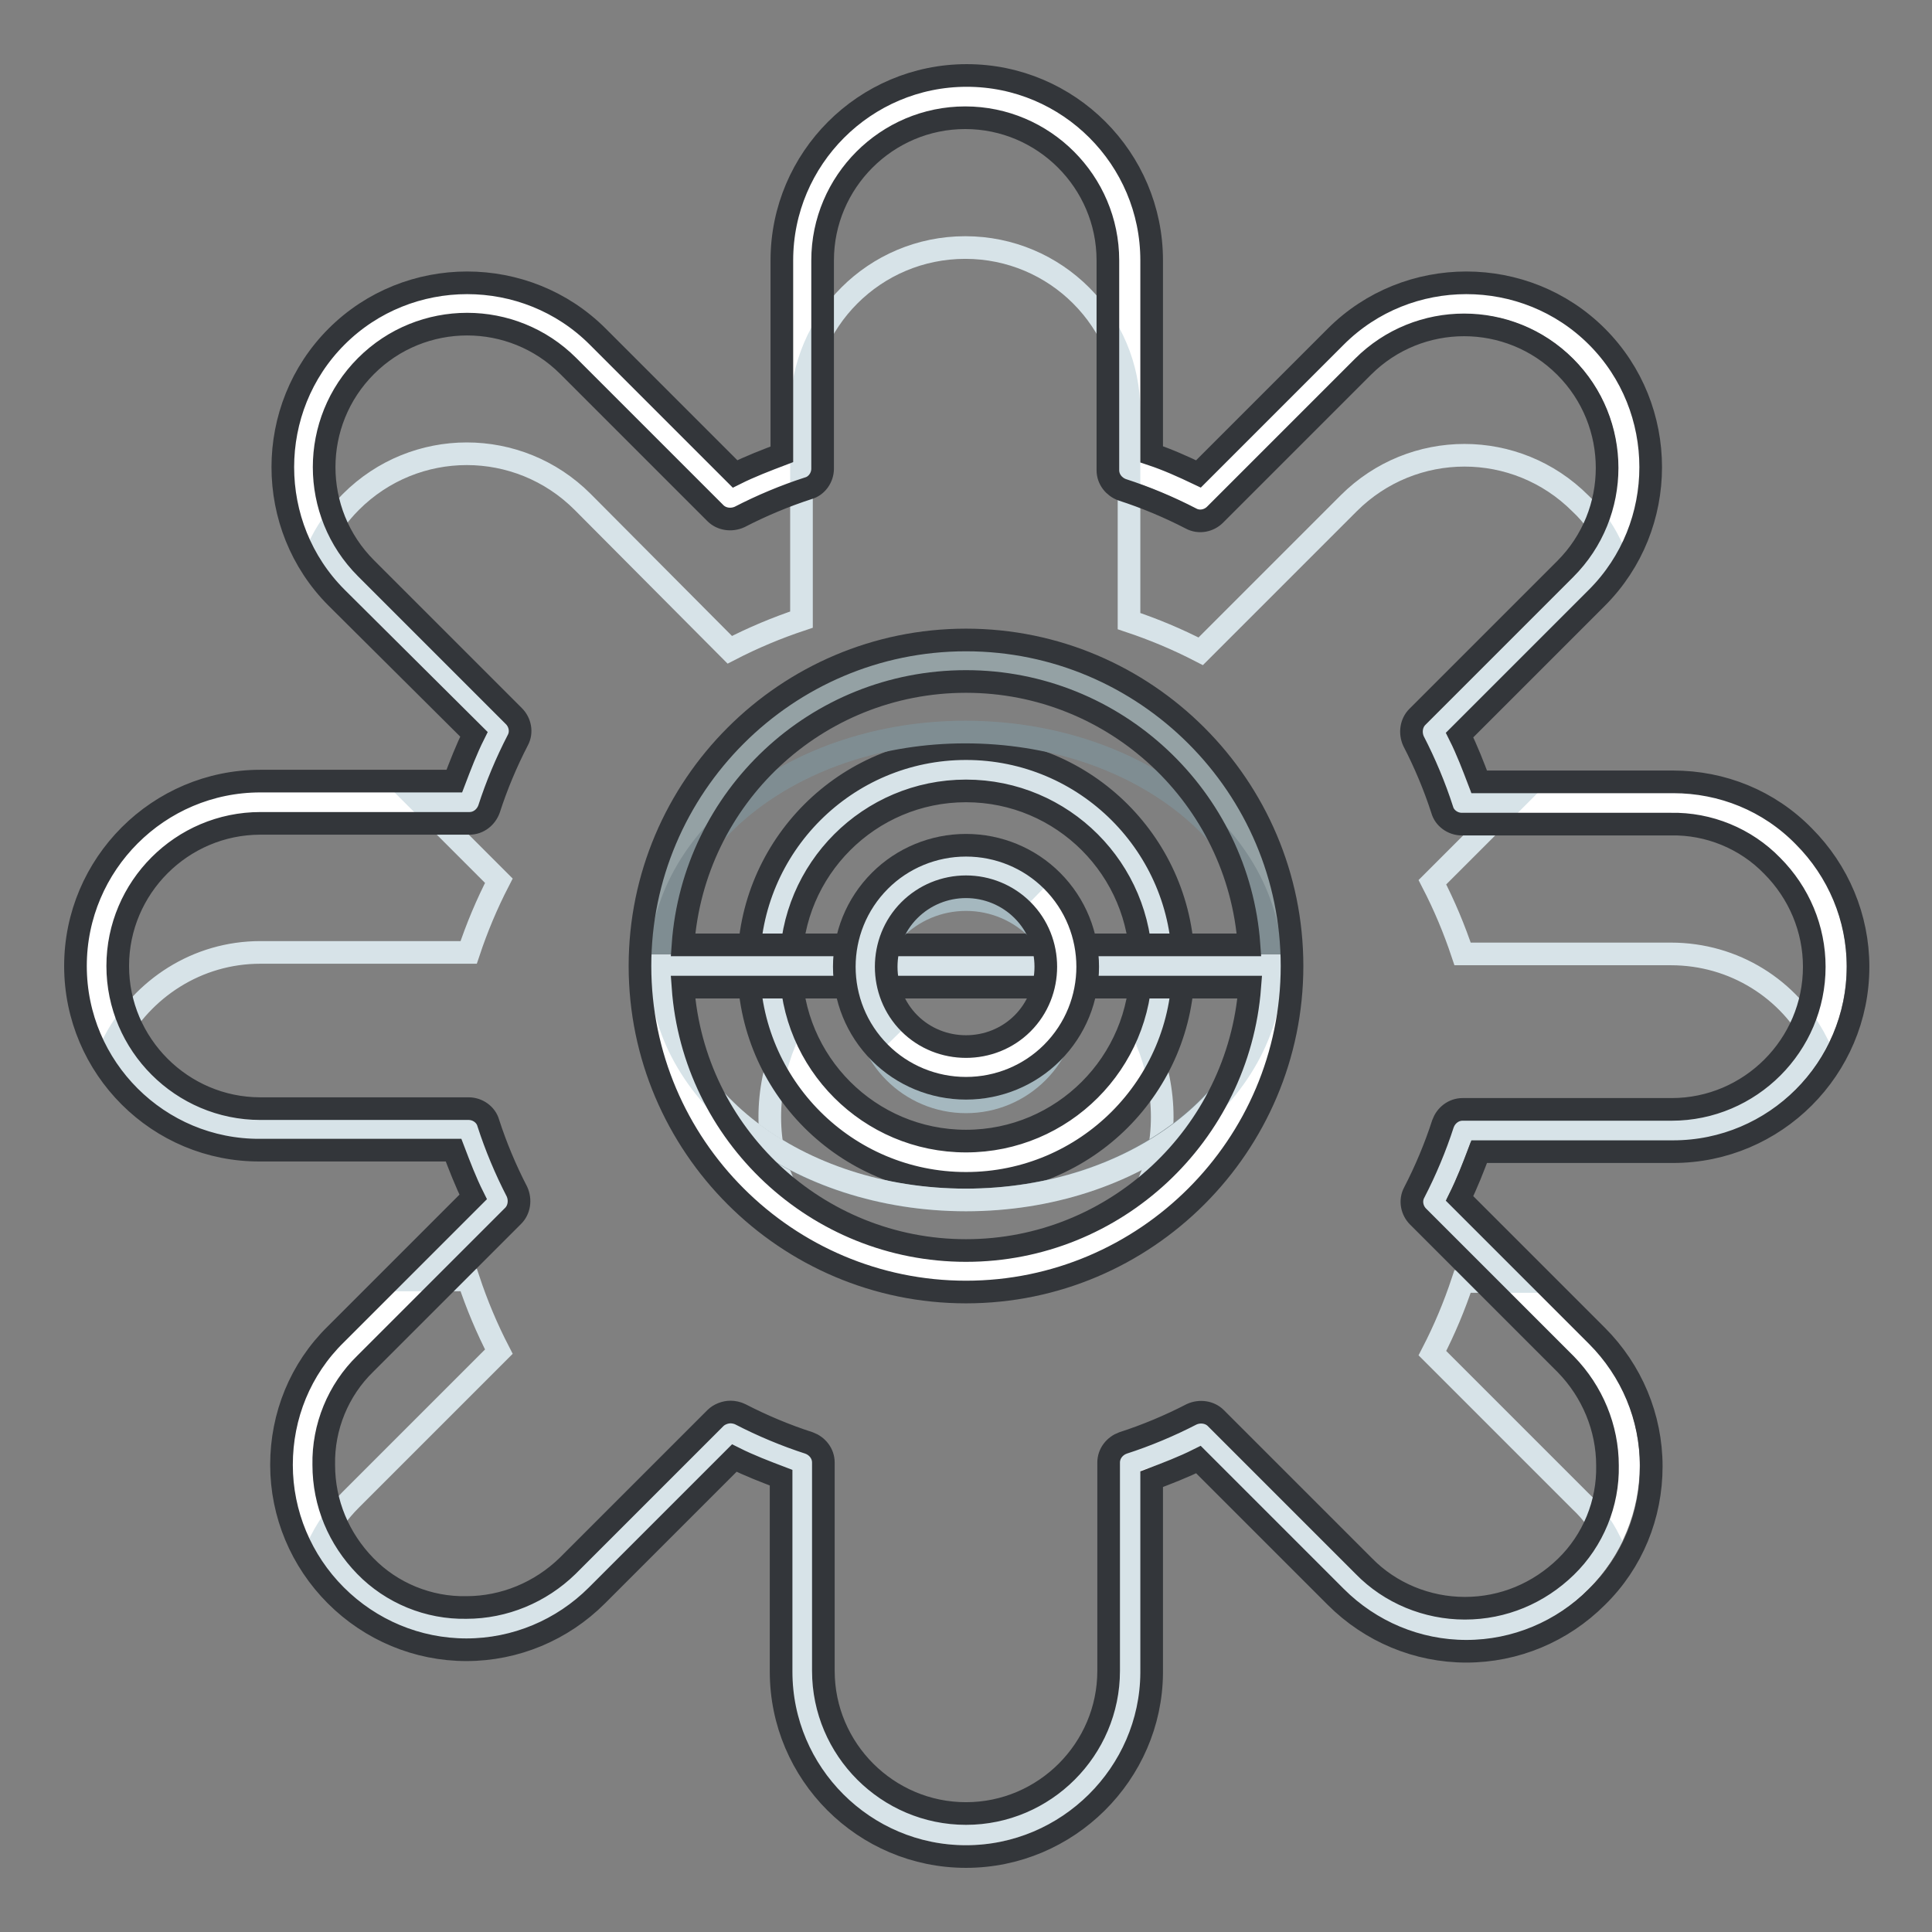
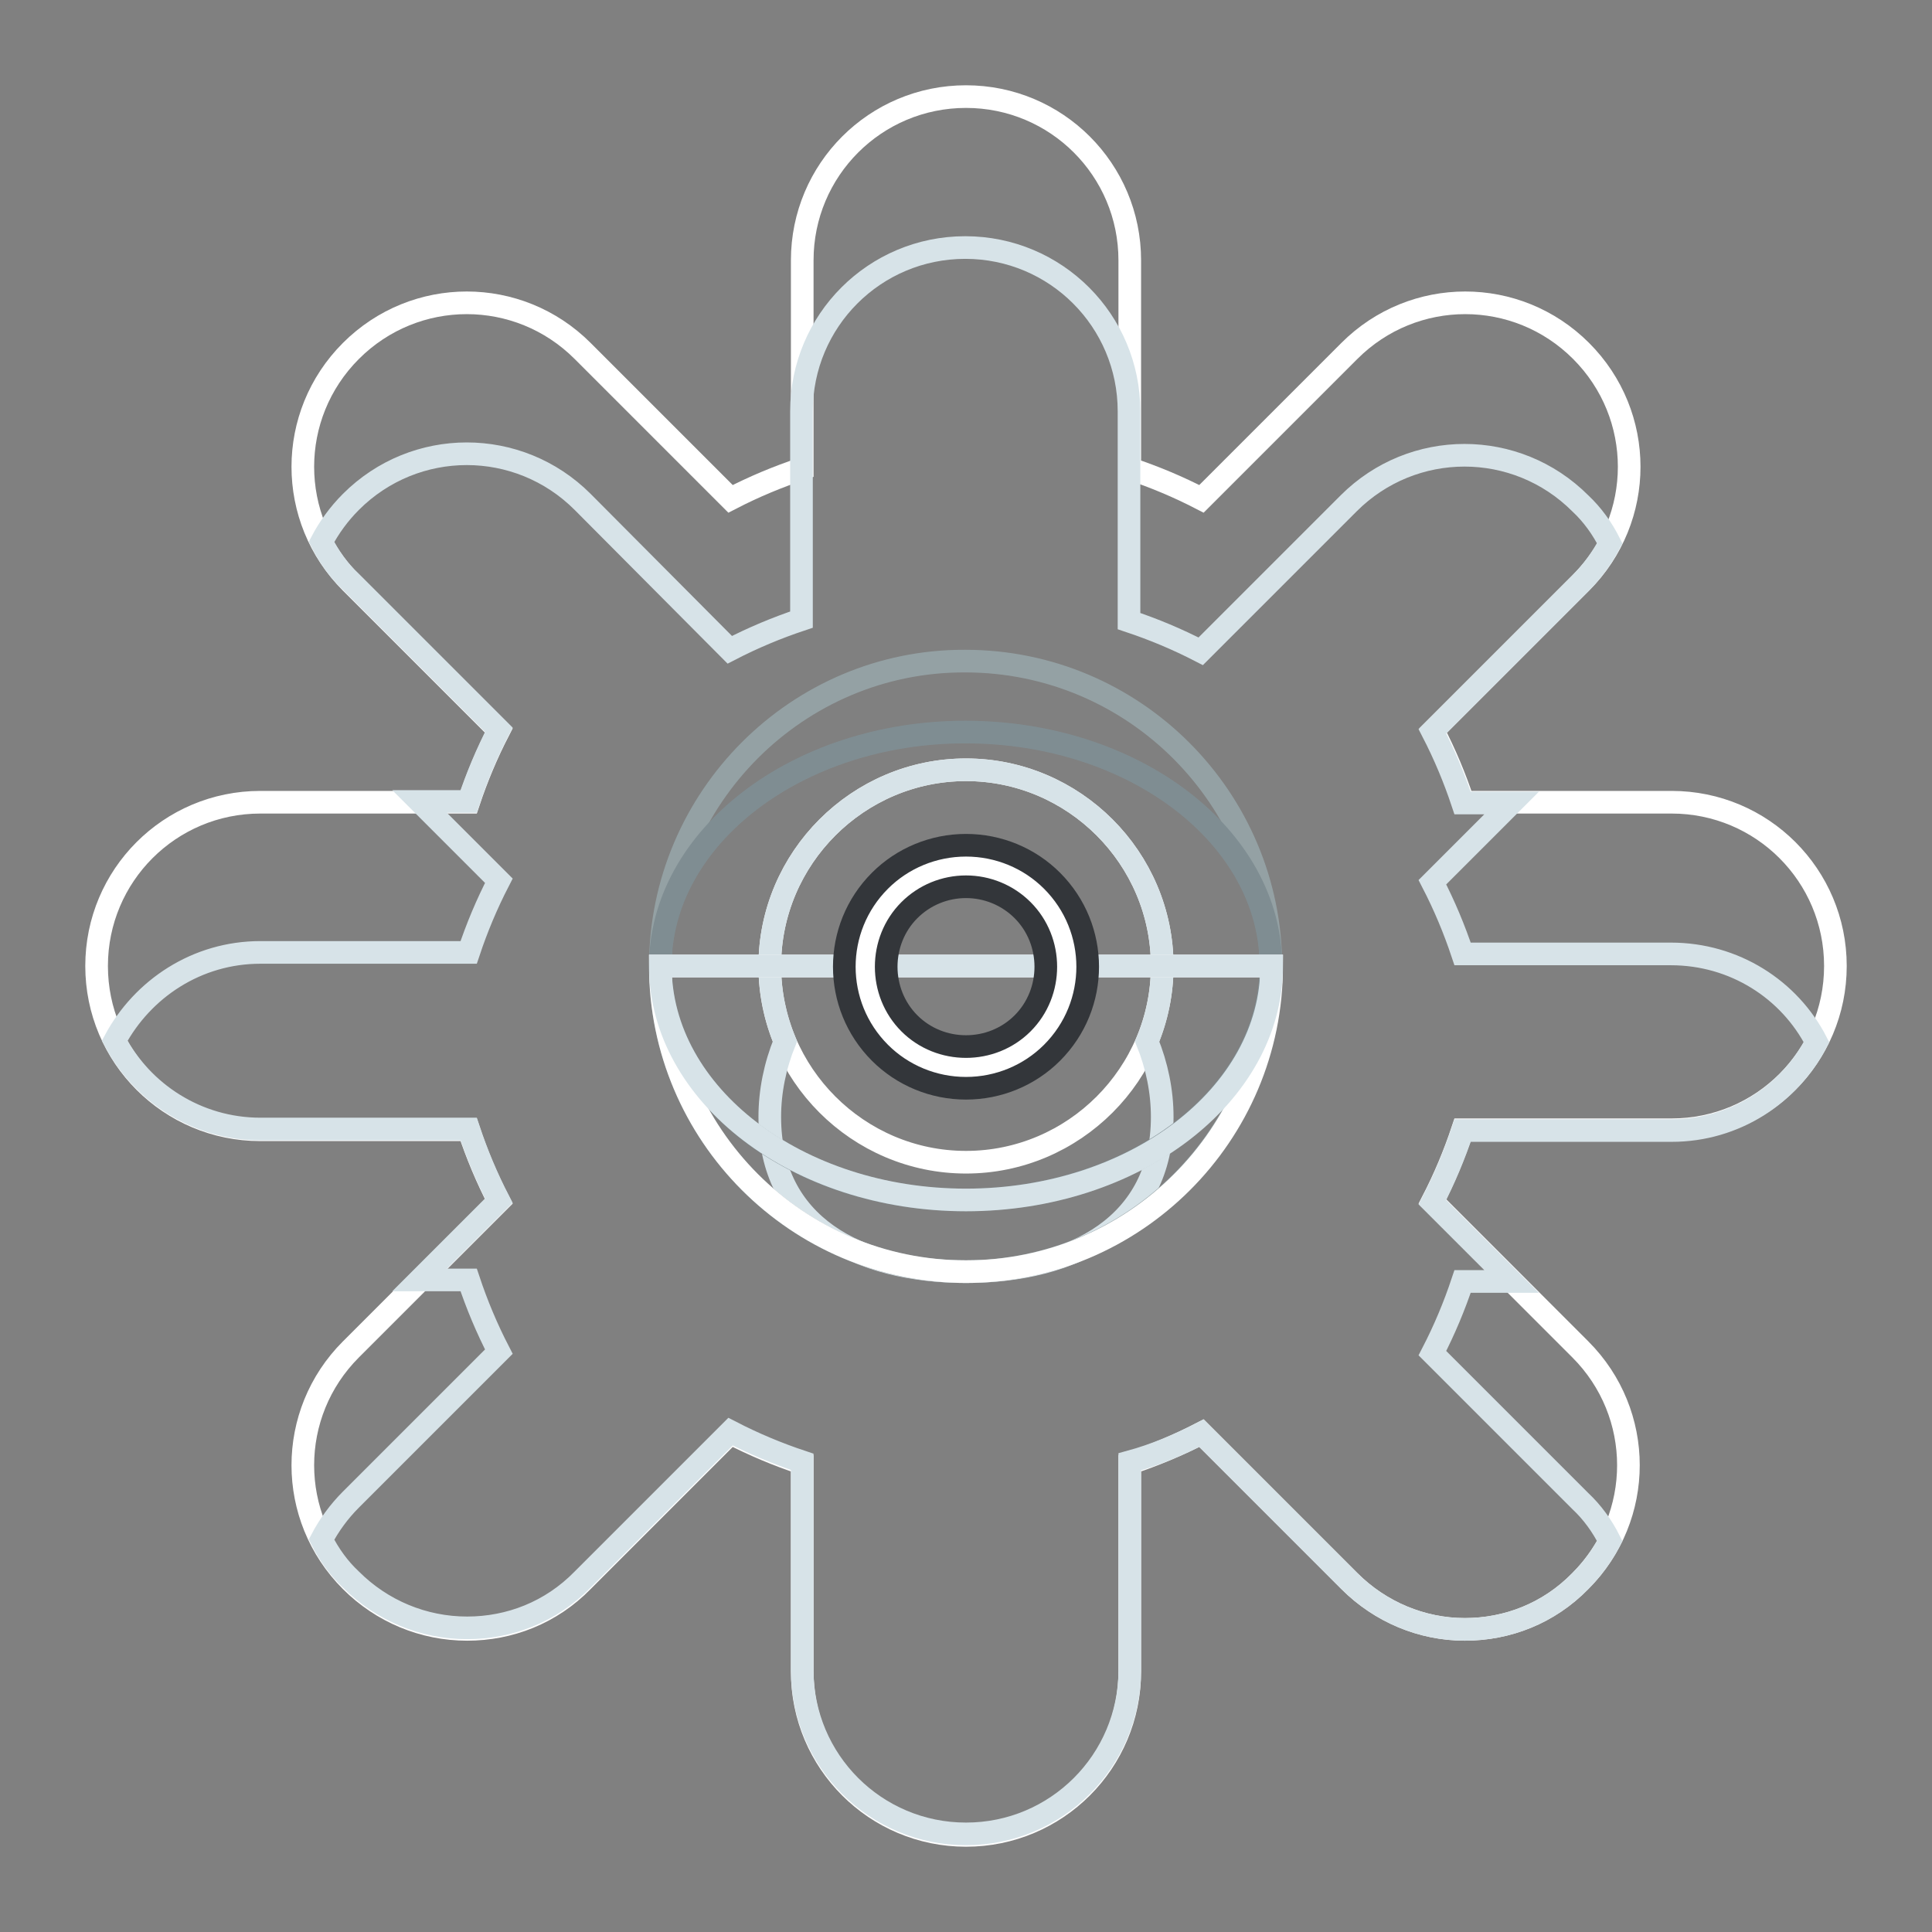
<svg xmlns="http://www.w3.org/2000/svg" version="1.1" x="0px" y="0px" viewBox="0 0 256 256" enable-background="new 0 0 256 256" xml:space="preserve">
  <rect x="0" y="0" width="256" height="256" fill="#808080" stroke="none" />
  <g>
    <path stroke-width="3" fill-opacity="0" stroke="#ffffff" d="M221.5,106.3h-27.6c-1.1-3.3-2.4-6.4-4-9.5l19.6-19.6c8.5-8.5,8.5-22.2,0-30.7c-8.5-8.5-22.2-8.5-30.7,0 l-19.6,19.6c-3.1-1.6-6.2-2.9-9.5-4V34.5c0-12-9.7-21.7-21.7-21.7c-12,0-21.7,9.7-21.7,21.7v27.6c-3.3,1.1-6.4,2.4-9.5,4L77.2,46.5 C68.7,38,55,38,46.5,46.5C38,55,38,68.7,46.5,77.2l19.6,19.6c-1.6,3.1-2.9,6.2-4,9.5H34.5c-12,0-21.7,9.7-21.7,21.7 c0,12,9.7,21.7,21.7,21.7h27.6c1.1,3.3,2.4,6.4,4,9.5l-19.6,19.6c-8.5,8.5-8.5,22.2,0,30.7c4.1,4.1,9.6,6.4,15.4,6.4 c5.6,0,11.1-2.1,15.3-6.4l19.6-19.6c3.1,1.6,6.2,2.9,9.5,4v27.6c0,12,9.7,21.7,21.7,21.7c12,0,21.7-9.7,21.7-21.7v-27.6 c3.3-1.1,6.4-2.4,9.5-4l19.6,19.6c4.1,4.1,9.6,6.4,15.3,6.4c5.6,0,11.1-2.1,15.3-6.4c8.5-8.5,8.5-22.2,0-30.7l-19.6-19.6 c1.6-3.1,2.9-6.2,4-9.5l27.7,0c12,0,21.7-9.7,21.7-21.7C243.2,116,233.5,106.3,221.5,106.3L221.5,106.3z M154,128 c0,14.3-11.7,26-26,26c-14.3,0-26-11.7-26-26c0-14.3,11.7-26,26-26C142.3,102,154,113.7,154,128z" />
    <path stroke-width="3" fill-opacity="0" stroke="#d7e3e8" d="M159.2,189.9l19.6,19.6c4.1,4.1,9.6,6.4,15.3,6.4c5.6,0,11.1-2.1,15.3-6.4c1.6-1.6,2.9-3.4,3.9-5.3 c-1-2-2.3-3.8-3.9-5.3l-19.6-19.6c1.6-3.1,2.9-6.2,4-9.5h6.5l-10.5-10.5c1.6-3.1,2.9-6.2,4-9.5l27.7,0c8.4,0,15.6-4.8,19.2-11.7 c-3.6-7-10.9-11.7-19.3-11.7h-27.6c-1.1-3.3-2.4-6.4-4-9.5l10.5-10.5h-6.5c-1.1-3.3-2.4-6.4-4-9.5l19.6-19.6 c1.6-1.6,2.9-3.4,3.9-5.3c-1-2-2.3-3.8-3.9-5.3c-8.5-8.5-22.2-8.5-30.7,0l-19.6,19.6c-3.1-1.6-6.2-2.9-9.5-4V54.5 c0-12-9.7-21.7-21.7-21.7c-12,0-21.7,9.7-21.7,21.7v27.6c-3.3,1.1-6.4,2.4-9.5,4L77.2,66.5C68.7,58,55,58,46.5,66.5 c-1.6,1.6-2.9,3.4-3.9,5.3c1,2,2.3,3.8,3.9,5.3l19.6,19.6c-1.6,3.1-2.9,6.2-4,9.5h-6.5l10.5,10.5c-1.6,3.1-2.9,6.2-4,9.5H34.5 c-8.4,0-15.6,4.8-19.3,11.7c3.6,6.9,10.9,11.7,19.3,11.7h27.6c1.1,3.3,2.4,6.4,4,9.5l-10.5,10.5h6.5c1.1,3.3,2.4,6.4,4,9.5 l-19.6,19.6c-1.6,1.6-2.9,3.4-3.9,5.3c1,2,2.3,3.8,3.9,5.3c4.1,4.1,9.6,6.4,15.4,6.4c5.6,0,11.1-2.1,15.3-6.4l19.6-19.6 c3.1,1.6,6.2,2.9,9.5,4v27.6c0,12,9.7,21.7,21.7,21.7c12,0,21.7-9.7,21.7-21.7v-27.6C153,192.8,156.1,191.5,159.2,189.9z  M128,168.5c-14.3,0-26-6.1-26-20.5c0-3.4,0.7-6.8,2-10c-1.3-3.2-2-6.6-2-10c0-14.3,11.7-26,26-26c14.3,0,26,11.7,26,26 c0,3.5-0.7,6.9-2,10c1.3,3.2,2,6.6,2,10C154,162.3,142.3,168.5,128,168.5z" />
-     <path stroke-width="3" fill-opacity="0" stroke="#33363a" d="M128,246c-13.5,0-24.5-11-24.5-24.5v-25.7c-2.1-0.8-4.2-1.6-6.2-2.6l-18.2,18.2c-4.6,4.6-10.8,7.2-17.3,7.2 c-6.5,0-12.7-2.6-17.3-7.2c-4.6-4.6-7.2-10.8-7.2-17.3c0-6.5,2.5-12.7,7.2-17.3l18.2-18.2c-1-2-1.8-4.1-2.6-6.2H34.5 C21,152.5,10,141.5,10,128c0-13.5,11-24.5,24.5-24.5h25.7c0.8-2.1,1.6-4.2,2.6-6.2L44.6,79.2c-9.5-9.5-9.5-25.1,0-34.6 c9.5-9.5,25.1-9.5,34.6,0l18.2,18.2c2-1,4.1-1.8,6.2-2.6V34.5c0-13.5,11-24.5,24.5-24.5c13.5,0,24.5,11,24.5,24.5v25.7 c2.1,0.7,4.1,1.6,6.2,2.6l18.2-18.2c9.5-9.5,25.1-9.5,34.6,0c9.5,9.5,9.5,25.1,0,34.6l-18.2,18.2c1,2,1.8,4.1,2.6,6.2h25.7 c6.5,0,12.7,2.5,17.3,7.2c4.6,4.6,7.2,10.8,7.2,17.3c0,13.5-11,24.5-24.5,24.5l-25.7,0c-0.8,2.1-1.6,4.2-2.6,6.2l18.2,18.2 c4.6,4.6,7.2,10.8,7.2,17.3c0,6.5-2.5,12.7-7.2,17.3c-4.6,4.6-10.8,7.2-17.3,7.2c-6.5,0-12.7-2.6-17.3-7.2l-18.2-18.2 c-2,1-4.1,1.8-6.2,2.6v25.7C152.5,235,141.5,246,128,246L128,246z M96.8,187.1c0.4,0,0.9,0.1,1.3,0.3c2.9,1.5,6,2.8,9.1,3.8 c1.1,0.4,1.9,1.4,1.9,2.6v27.6c0,10.4,8.5,18.9,18.9,18.9c10.4,0,18.9-8.5,18.9-18.9v-27.6c0-1.2,0.8-2.2,1.9-2.6 c3.1-1,6.2-2.3,9.1-3.8c1.1-0.5,2.4-0.3,3.2,0.5l19.6,19.6c3.5,3.6,8.4,5.6,13.4,5.6c5.1,0,9.8-2,13.4-5.5 c3.6-3.5,5.6-8.4,5.5-13.4c0-5-2-9.8-5.5-13.4l-19.6-19.6c-0.8-0.8-1.1-2.1-0.5-3.2c1.5-2.9,2.8-6,3.8-9.1c0.4-1.1,1.4-1.9,2.6-1.9 l27.7,0c10.4,0,18.9-8.5,18.9-18.9c0-5-2-9.8-5.6-13.4c-3.5-3.6-8.4-5.6-13.4-5.5h-27.7c-1.2,0-2.3-0.8-2.6-1.9 c-1-3.1-2.3-6.2-3.8-9.1c-0.5-1.1-0.3-2.4,0.5-3.2l19.6-19.6c7.4-7.4,7.4-19.4,0-26.8c-7.4-7.4-19.4-7.4-26.8,0l-19.6,19.6 c-0.8,0.8-2.1,1.1-3.2,0.5c-2.9-1.5-6-2.8-9.1-3.8c-1.1-0.4-1.9-1.4-1.9-2.6V34.5c0-10.4-8.5-18.9-18.9-18.9s-18.9,8.5-18.9,18.9 v27.6c0,1.2-0.8,2.3-1.9,2.6c-3.1,1-6.2,2.3-9.1,3.8c-1.1,0.5-2.4,0.3-3.2-0.5L75.3,48.5c-7.4-7.4-19.4-7.4-26.8,0 c-7.4,7.4-7.4,19.4,0,26.8l19.6,19.6c0.8,0.8,1.1,2.1,0.5,3.2c-1.5,2.9-2.8,6-3.8,9.1c-0.4,1.1-1.4,1.9-2.6,1.9H34.5 c-10.4,0-18.9,8.5-18.9,18.9c0,10.4,8.5,18.9,18.9,18.9h27.6c1.2,0,2.3,0.8,2.6,1.9c1,3.1,2.3,6.2,3.8,9.1c0.5,1.1,0.3,2.4-0.5,3.2 l-19.6,19.6c-3.6,3.5-5.6,8.4-5.5,13.4c0,5.1,2,9.8,5.5,13.4c3.5,3.6,8.4,5.6,13.4,5.5c5,0,9.8-2,13.4-5.5l19.6-19.6 C95.3,187.4,96.1,187.1,96.8,187.1L96.8,187.1z M128,156.8c-15.9,0-28.8-12.9-28.8-28.8s12.9-28.8,28.8-28.8 c15.9,0,28.8,12.9,28.8,28.8S143.9,156.8,128,156.8z M128,104.8c-12.8,0-23.2,10.4-23.2,23.2c0,12.8,10.4,23.2,23.2,23.2 c12.8,0,23.2-10.4,23.2-23.2S140.8,104.8,128,104.8z" />
    <path stroke-width="3" fill-opacity="0" stroke="#94a1a4" d="M87.5,128c0,22.3,18.1,40.5,40.4,40.5c22.3,0,40.5-18.1,40.5-40.4c0,0,0,0,0,0c0-22.3-18.1-40.5-40.5-40.5 C105.7,87.5,87.5,105.7,87.5,128z" />
-     <path stroke-width="3" fill-opacity="0" stroke="#7f8d92" d="M87.5,128c0,17.1,18.1,31,40.4,31c22.3,0,40.5-13.9,40.5-31c0,0,0,0,0,0c0-17.1-18.1-31-40.5-31 C105.7,97,87.5,110.9,87.5,128L87.5,128z" />
+     <path stroke-width="3" fill-opacity="0" stroke="#7f8d92" d="M87.5,128c0,17.1,18.1,31,40.4,31c22.3,0,40.5-13.9,40.5-31c0,0,0,0,0,0c0-17.1-18.1-31-40.5-31 C105.7,97,87.5,110.9,87.5,128L87.5,128" />
    <path stroke-width="3" fill-opacity="0" stroke="#ffffff" d="M87.5,128c0,22.3,18.1,40.5,40.5,40.5c22.3,0,40.5-18.1,40.5-40.5H87.5z" />
    <path stroke-width="3" fill-opacity="0" stroke="#d7e3e8" d="M128,159c22.3,0,40.5-13.9,40.5-31H87.5C87.5,145.1,105.7,159,128,159z" />
-     <path stroke-width="3" fill-opacity="0" stroke="#33363a" d="M128,84.8c-23.8,0-43.2,19.4-43.2,43.2c0,23.8,19.4,43.2,43.2,43.2s43.2-19.4,43.2-43.2 C171.2,104.2,151.8,84.8,128,84.8z M128,90.3c19.8,0,36.1,15.4,37.5,34.9H90.5C91.9,105.7,108.1,90.3,128,90.3z M128,165.7 c-19.8,0-36.1-15.4-37.5-34.9h75.1C164.1,150.3,147.8,165.7,128,165.7z" />
-     <path stroke-width="3" fill-opacity="0" stroke="#a5b8bf" d="M114.6,132.6c0,7.4,6,13.4,13.4,13.4s13.4-6,13.4-13.4c0,0,0,0,0,0c0-7.4-6-13.4-13.4-13.4 S114.6,125.2,114.6,132.6z" />
    <path stroke-width="3" fill-opacity="0" stroke="#ffffff" d="M114.6,128.1c0,7.4,6,13.4,13.4,13.4s13.4-6,13.4-13.4c0,0,0,0,0,0c0-7.4-6-13.4-13.4-13.4 S114.6,120.7,114.6,128.1z" />
-     <path stroke-width="3" fill-opacity="0" stroke="#d7e3e8" d="M118.5,137.5c-5.2-5.3-5-13.8,0.2-18.9c5.2-5.1,13.5-5.1,18.7,0" />
    <path stroke-width="3" fill-opacity="0" stroke="#33363a" d="M128,144.2c-4.3,0-8.4-1.7-11.4-4.7c-6.3-6.3-6.3-16.5,0-22.8c3-3,7.1-4.7,11.4-4.7c4.3,0,8.4,1.7,11.4,4.7 c6.3,6.3,6.3,16.5,0,22.8C136.4,142.5,132.3,144.2,128,144.2z M128,117.5c-2.8,0-5.5,1.1-7.5,3.1c-4.1,4.1-4.1,10.9,0,15 c4.1,4.1,10.9,4.1,15,0c4.1-4.1,4.1-10.9,0-15C133.5,118.6,130.8,117.5,128,117.5z" />
  </g>
</svg>